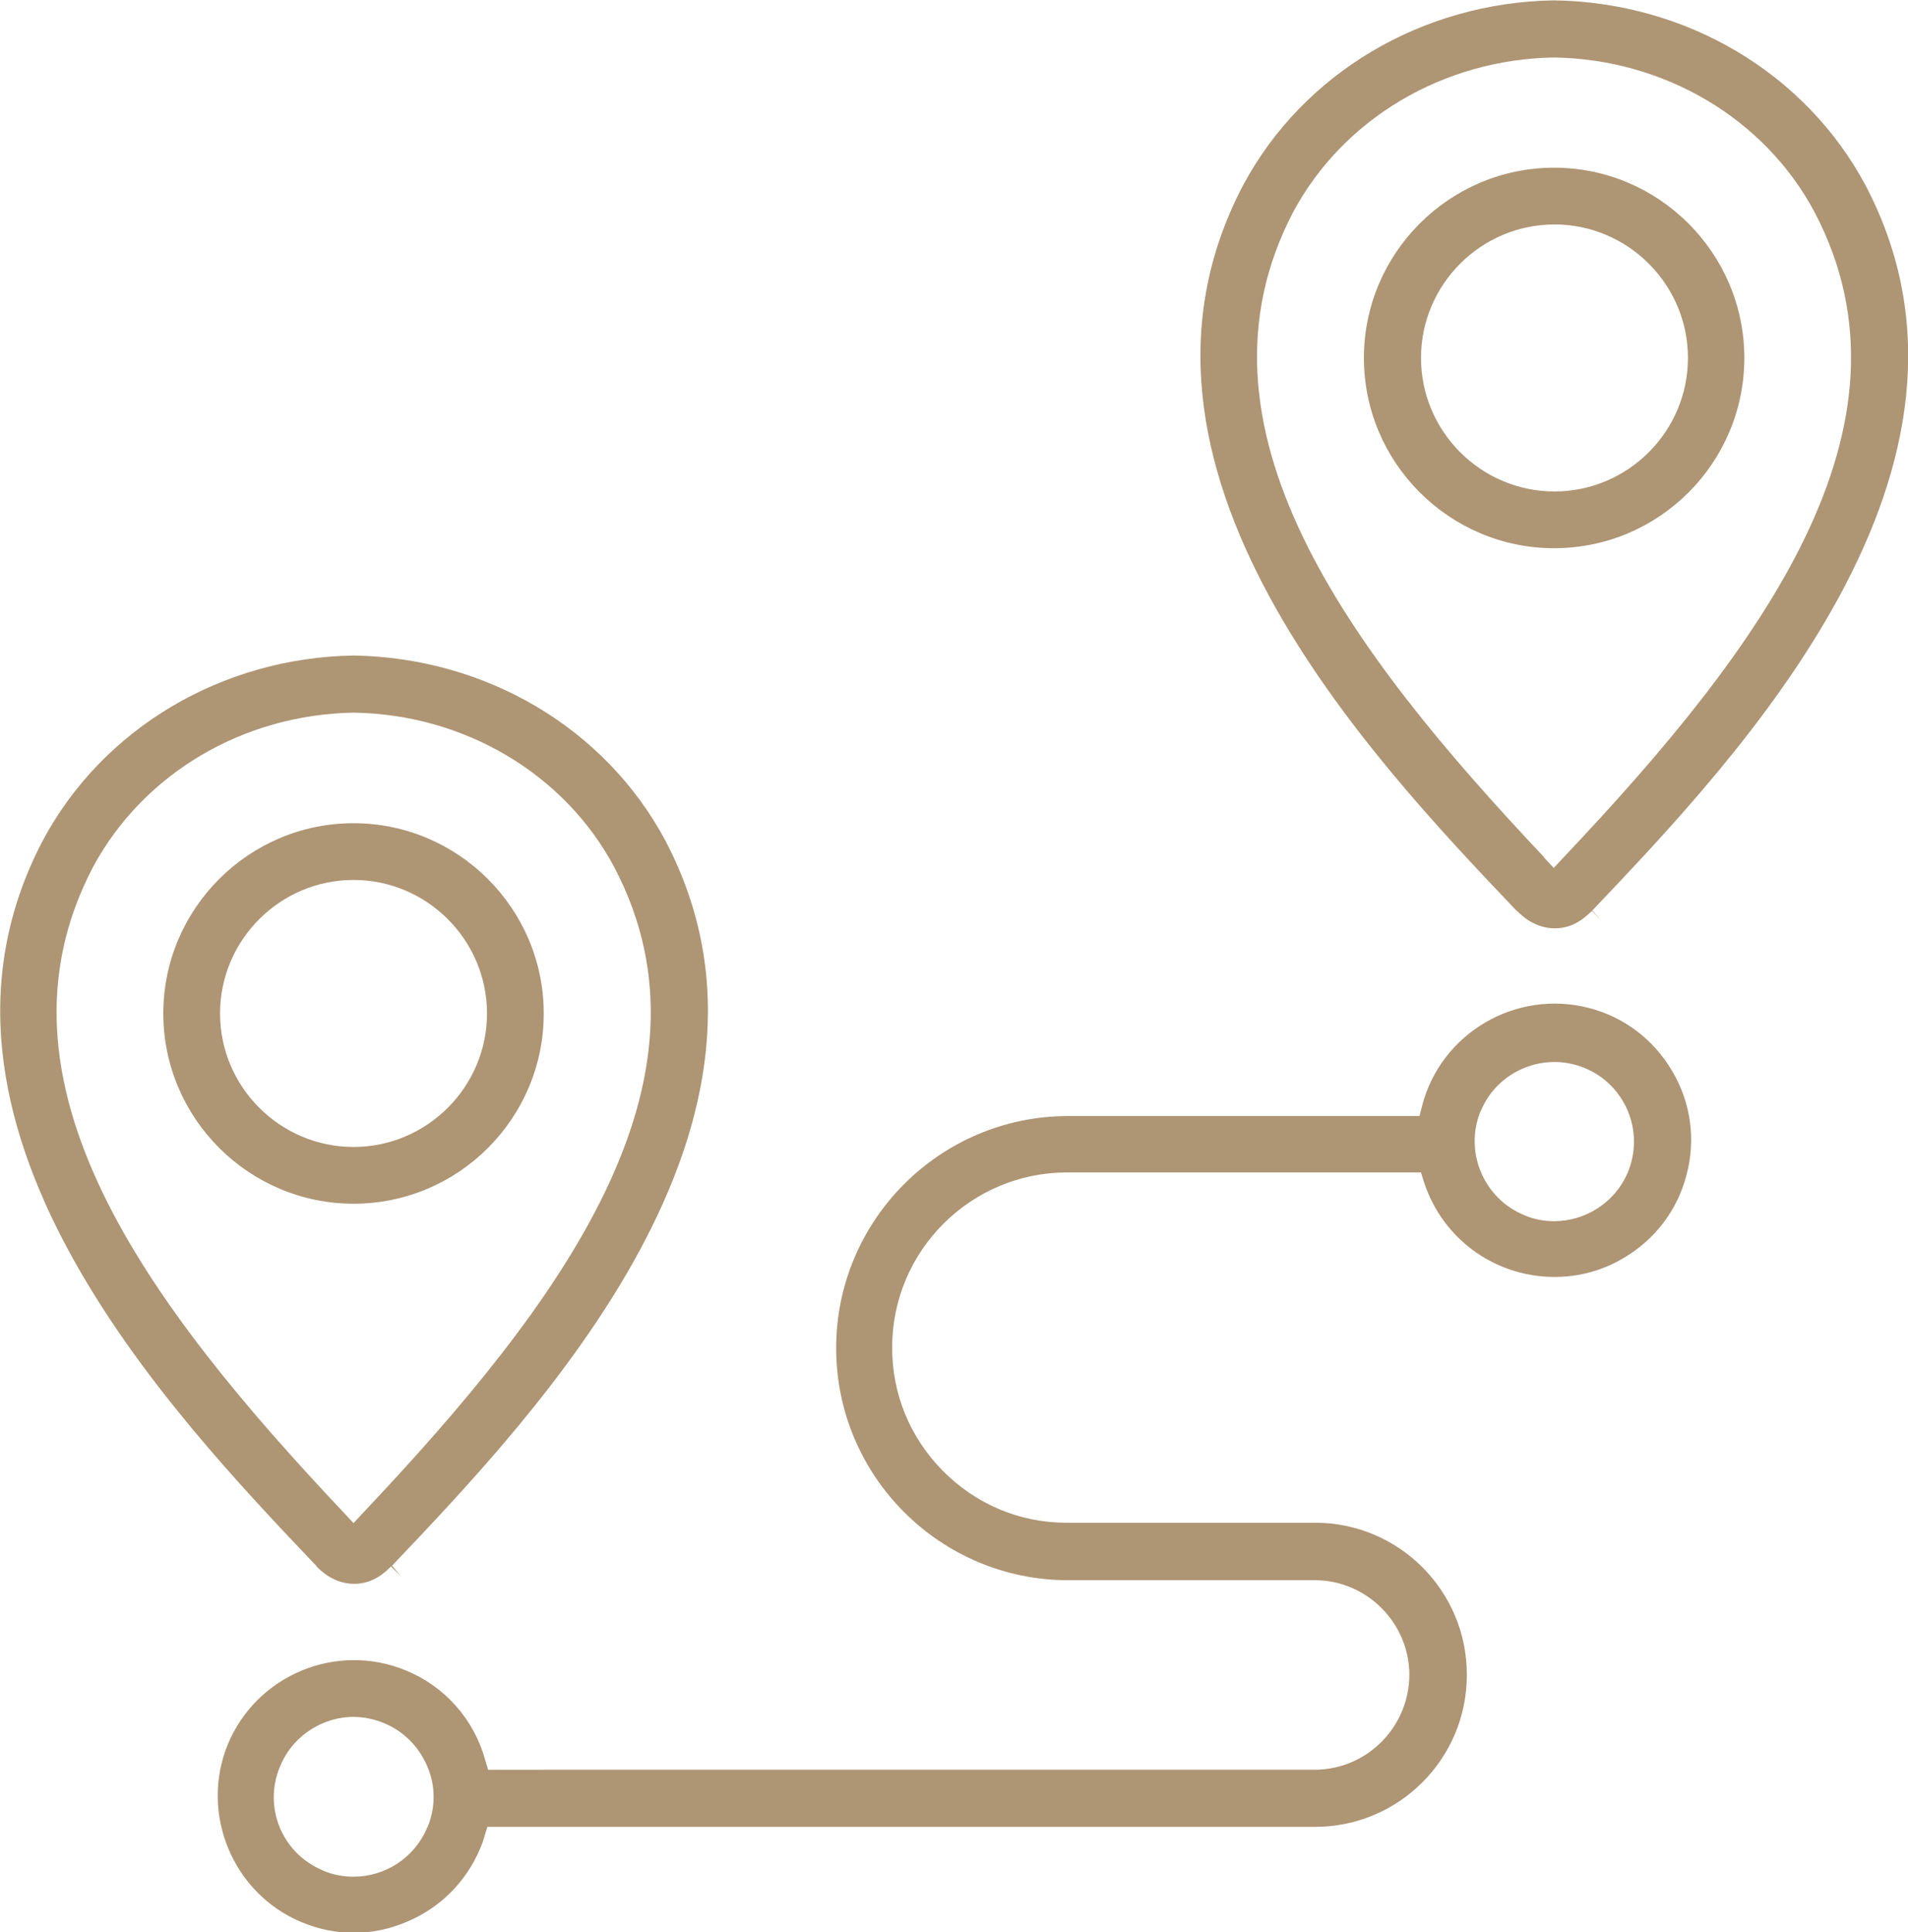
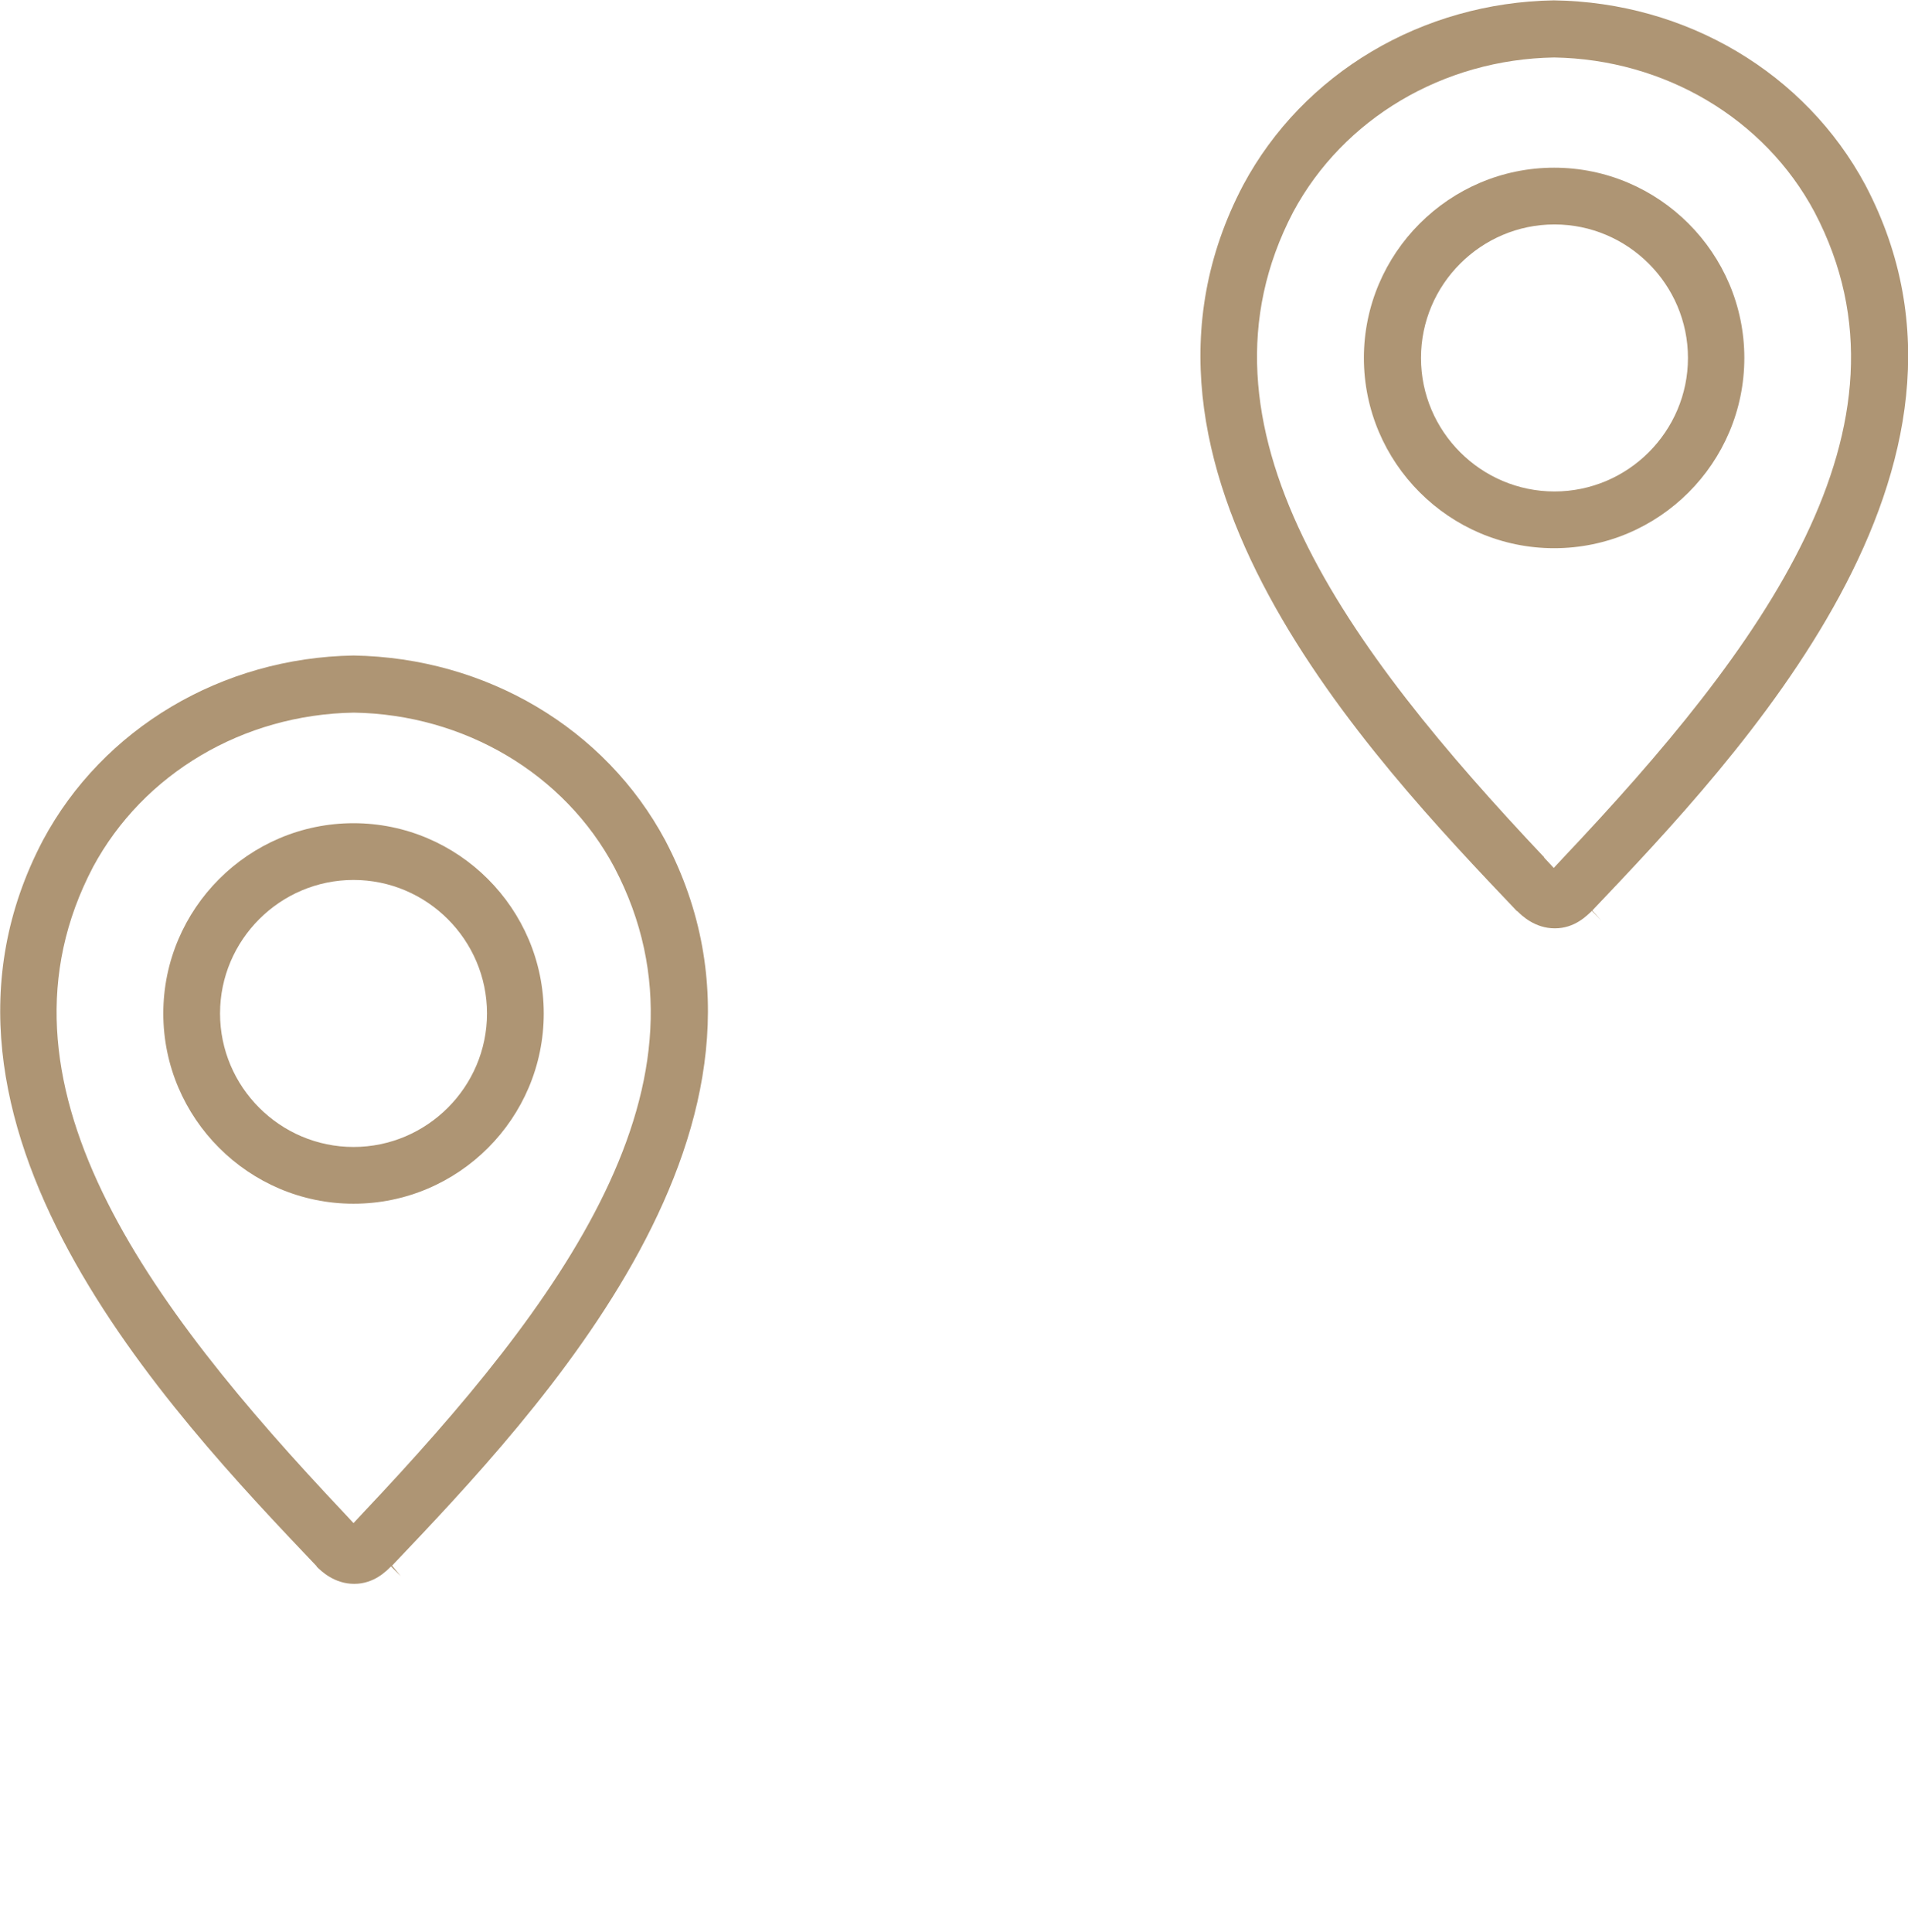
<svg xmlns="http://www.w3.org/2000/svg" id="Layer_2" data-name="Layer 2" viewBox="0 0 52.46 53.11">
  <defs>
    <style>
      .cls-1 {
        fill: #ae9574;
        stroke-width: 0px;
      }
    </style>
  </defs>
  <g id="Layer_1-2" data-name="Layer 1">
    <path class="cls-1" d="m8.7,43.06c.13.13.49.48,1.04.48s.89-.36,1.01-.48l.27.27-.24-.29c4.05-4.26,11.59-12.18,7.51-19.94-1.65-3.08-4.92-5.02-8.57-5.08-3.62.06-6.89,2-8.54,5.08-4.08,7.76,3.46,15.68,7.53,19.96M2.56,23.83c1.38-2.56,4.12-4.19,7.17-4.24,3.04.05,5.79,1.68,7.16,4.25h0c3.1,5.9-1.49,12.01-6.9,17.74l-.27.29-.27-.29C4.04,35.85-.54,29.73,2.56,23.83" />
    <path class="cls-1" d="m4.49,27.86c0,2.88,2.35,5.23,5.23,5.23,2.89,0,5.23-2.35,5.23-5.23s-2.35-5.23-5.23-5.23-5.23,2.35-5.23,5.23m1.56,0c0-2.02,1.65-3.67,3.67-3.67s3.67,1.65,3.67,3.67c0,2.02-1.65,3.67-3.67,3.67-2.02,0-3.67-1.65-3.67-3.67" />
    <path class="cls-1" d="m37.5,9.84c0,2.88,2.35,5.23,5.23,5.23,2.89,0,5.23-2.35,5.23-5.23s-2.35-5.23-5.23-5.23-5.23,2.35-5.23,5.23m1.57,0c0-2.02,1.65-3.67,3.67-3.67s3.67,1.65,3.67,3.67c0,2.02-1.65,3.67-3.67,3.67-2.02,0-3.67-1.65-3.67-3.67" />
-     <path class="cls-1" d="m40.33,46.03c0-2.3-1.87-4.17-4.17-4.17h-6.84c-1.29,0-2.49-.51-3.4-1.43-.9-.91-1.4-2.12-1.39-3.41.01-2.65,2.17-4.79,4.81-4.79h9.73l.08.26c.4,1.23,1.38,2.16,2.63,2.49.97.25,1.99.12,2.85-.39.87-.51,1.49-1.32,1.74-2.29.26-.97.12-1.99-.39-2.85-.51-.87-1.32-1.49-2.29-1.74-2-.52-4.07.68-4.59,2.69l-.07.28h-9.66c-3.52,0-6.38,2.86-6.38,6.38s2.86,6.38,6.38,6.38h6.8c1.41.01,2.57,1.17,2.58,2.59,0,1.43-1.15,2.61-2.59,2.62H13.42l-.08-.27c-.31-1.12-1.11-2.02-2.18-2.46-1.92-.79-4.11.13-4.9,2.04-.77,1.9.14,4.09,2.03,4.88.93.39,1.95.39,2.87,0,.93-.38,1.65-1.1,2.04-2.02.05-.11.09-.23.12-.34l.08-.26h22.76c2.3,0,4.17-1.87,4.17-4.17m-28.58,4.18c-.35.85-1.17,1.36-2.03,1.36-.28,0-.55-.05-.82-.16l-.04-.02c-1.11-.47-1.63-1.74-1.16-2.85.22-.54.64-.96,1.18-1.19.54-.23,1.13-.23,1.68,0,.54.22.96.65,1.19,1.19s.23,1.13,0,1.68m28.96-19.69c.46-1.12,1.75-1.65,2.86-1.19,1.12.46,1.65,1.74,1.19,2.86-.35.84-1.17,1.35-2.03,1.35-.28,0-.56-.05-.83-.17h0c-1.11-.46-1.65-1.74-1.19-2.86" />
    <path class="cls-1" d="m41.71,25.04c.13.13.49.48,1.04.48s.88-.35,1.02-.48l.26.27-.25-.28c4.05-4.26,11.59-12.18,7.51-19.94-1.65-3.08-4.92-5.03-8.57-5.08-3.62.06-6.89,2-8.54,5.08-4.08,7.76,3.46,15.68,7.53,19.96m.75-1.48c-5.41-5.73-9.99-11.85-6.9-17.75,1.38-2.56,4.12-4.19,7.17-4.24,3.04.05,5.79,1.68,7.16,4.25h0c3.1,5.9-1.48,12.01-6.9,17.74l-.27.29-.27-.29Z" />
  </g>
</svg>